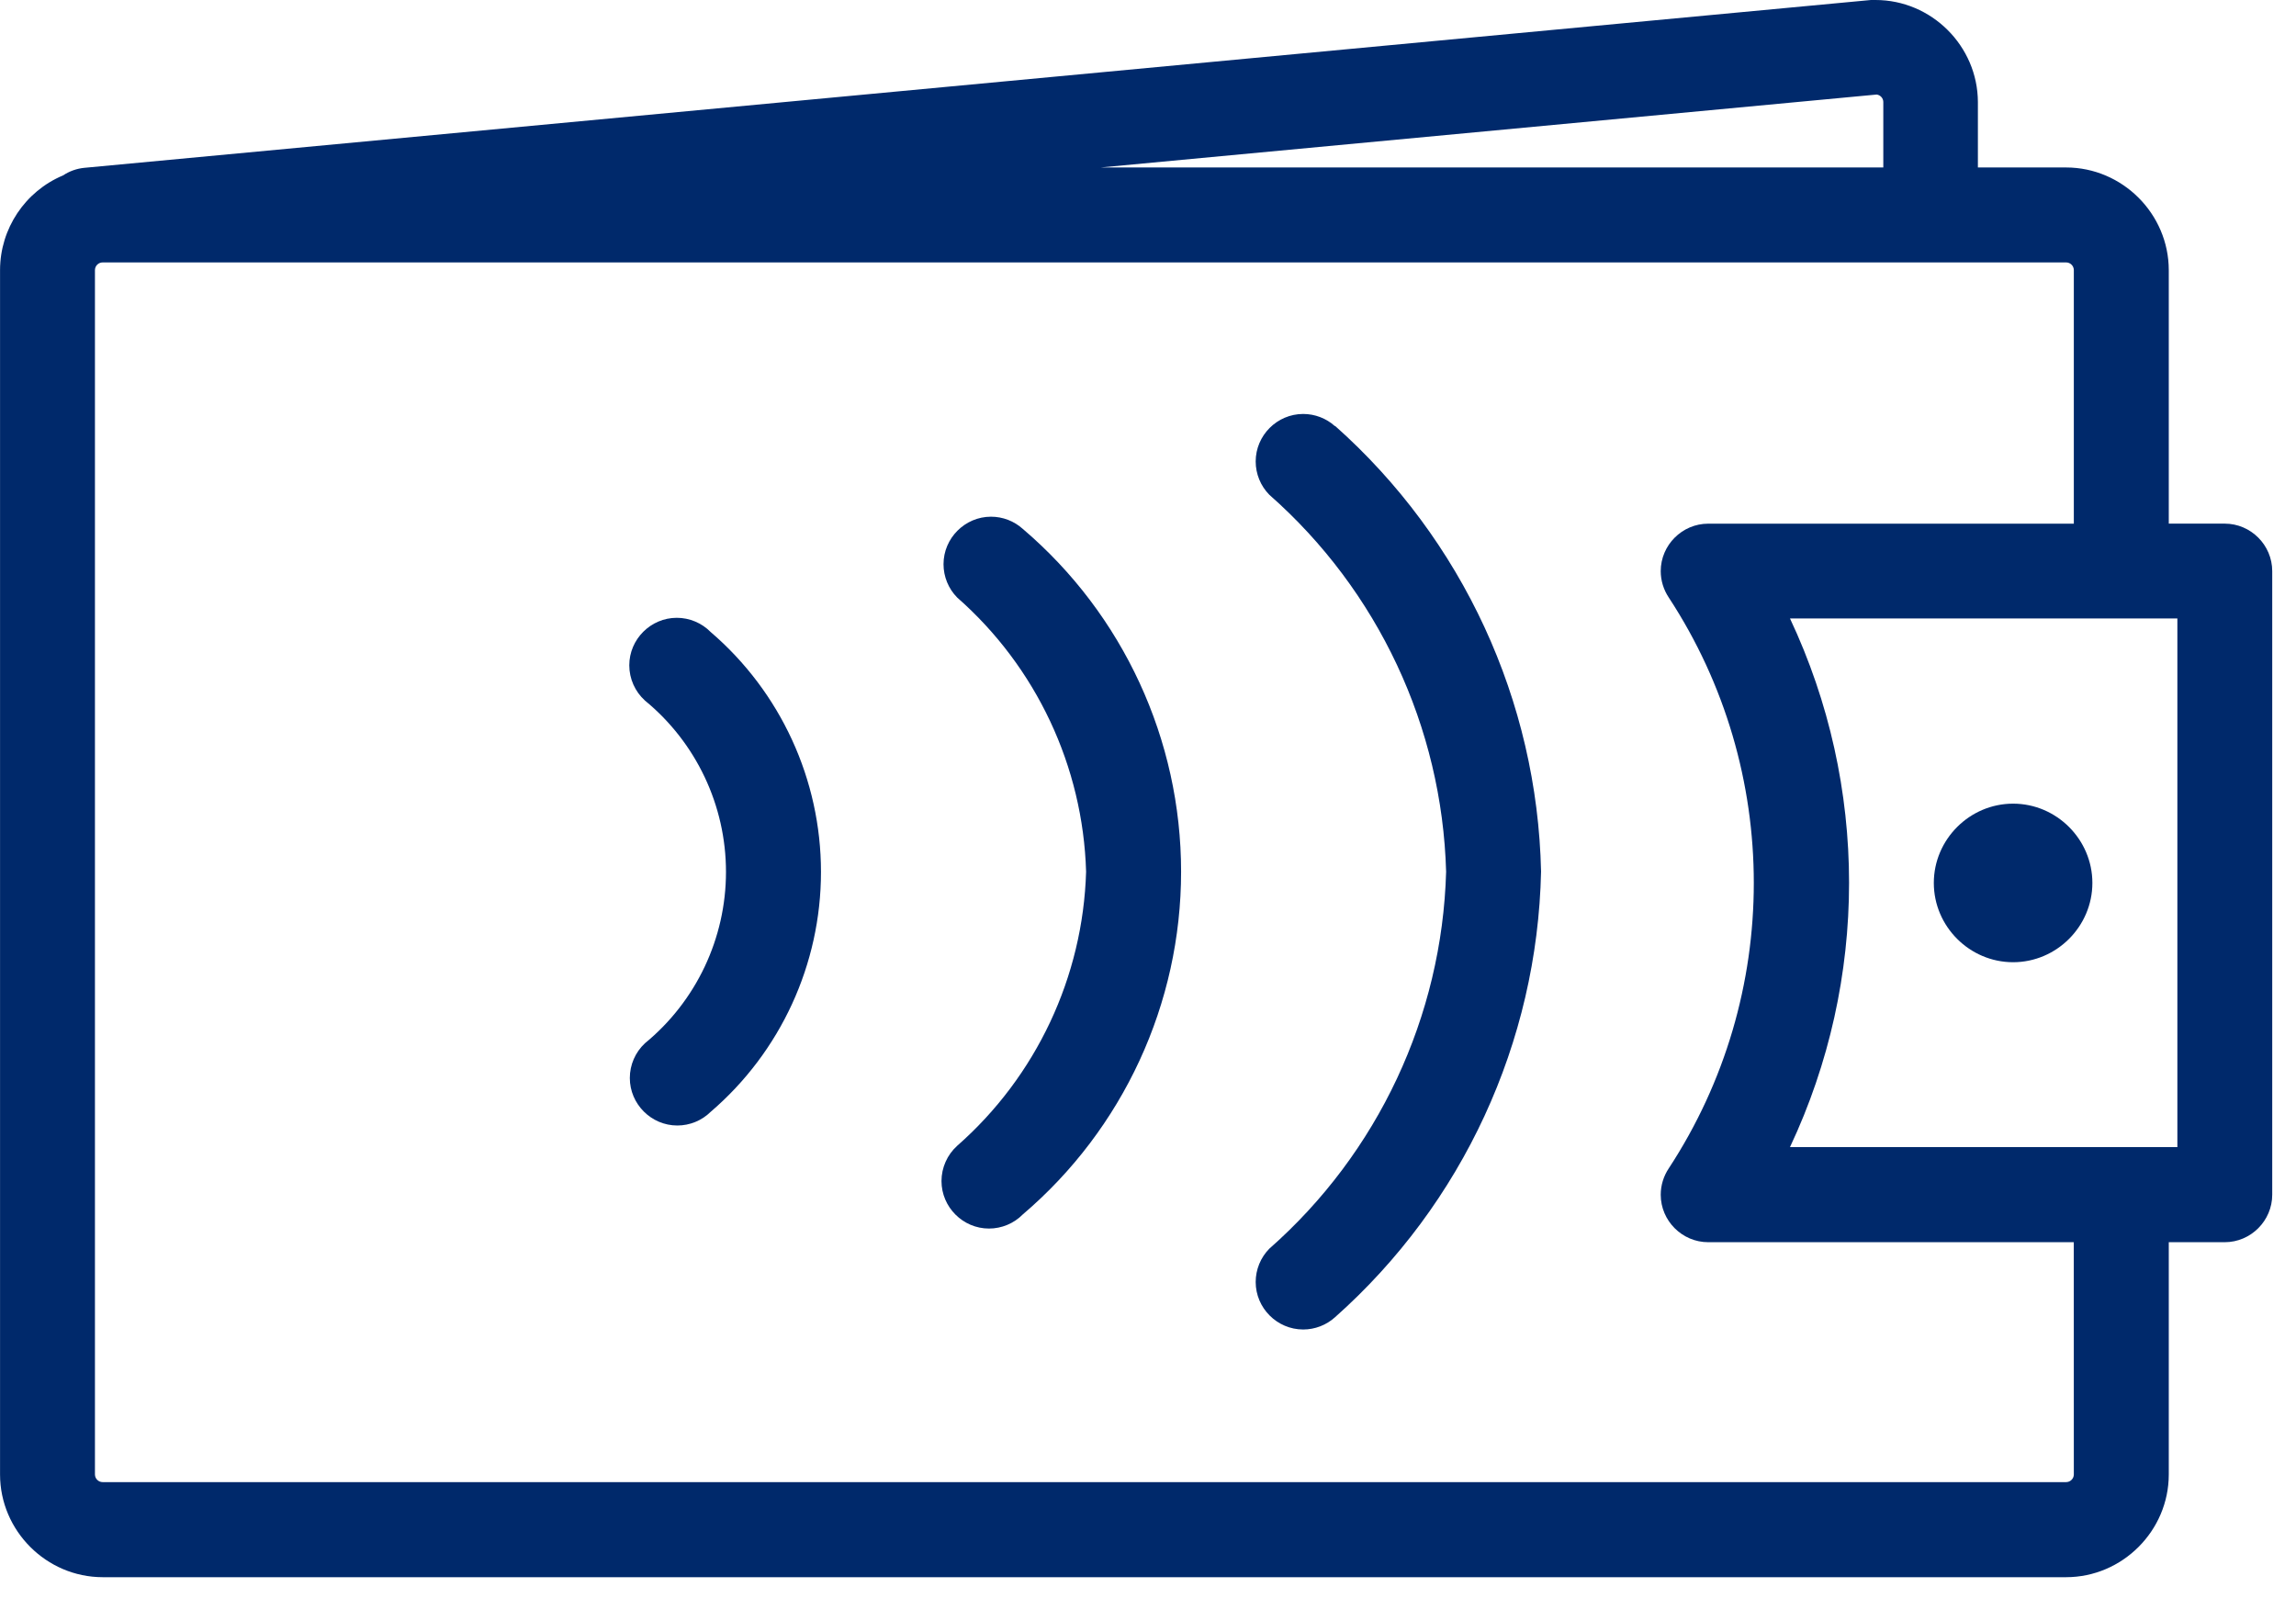
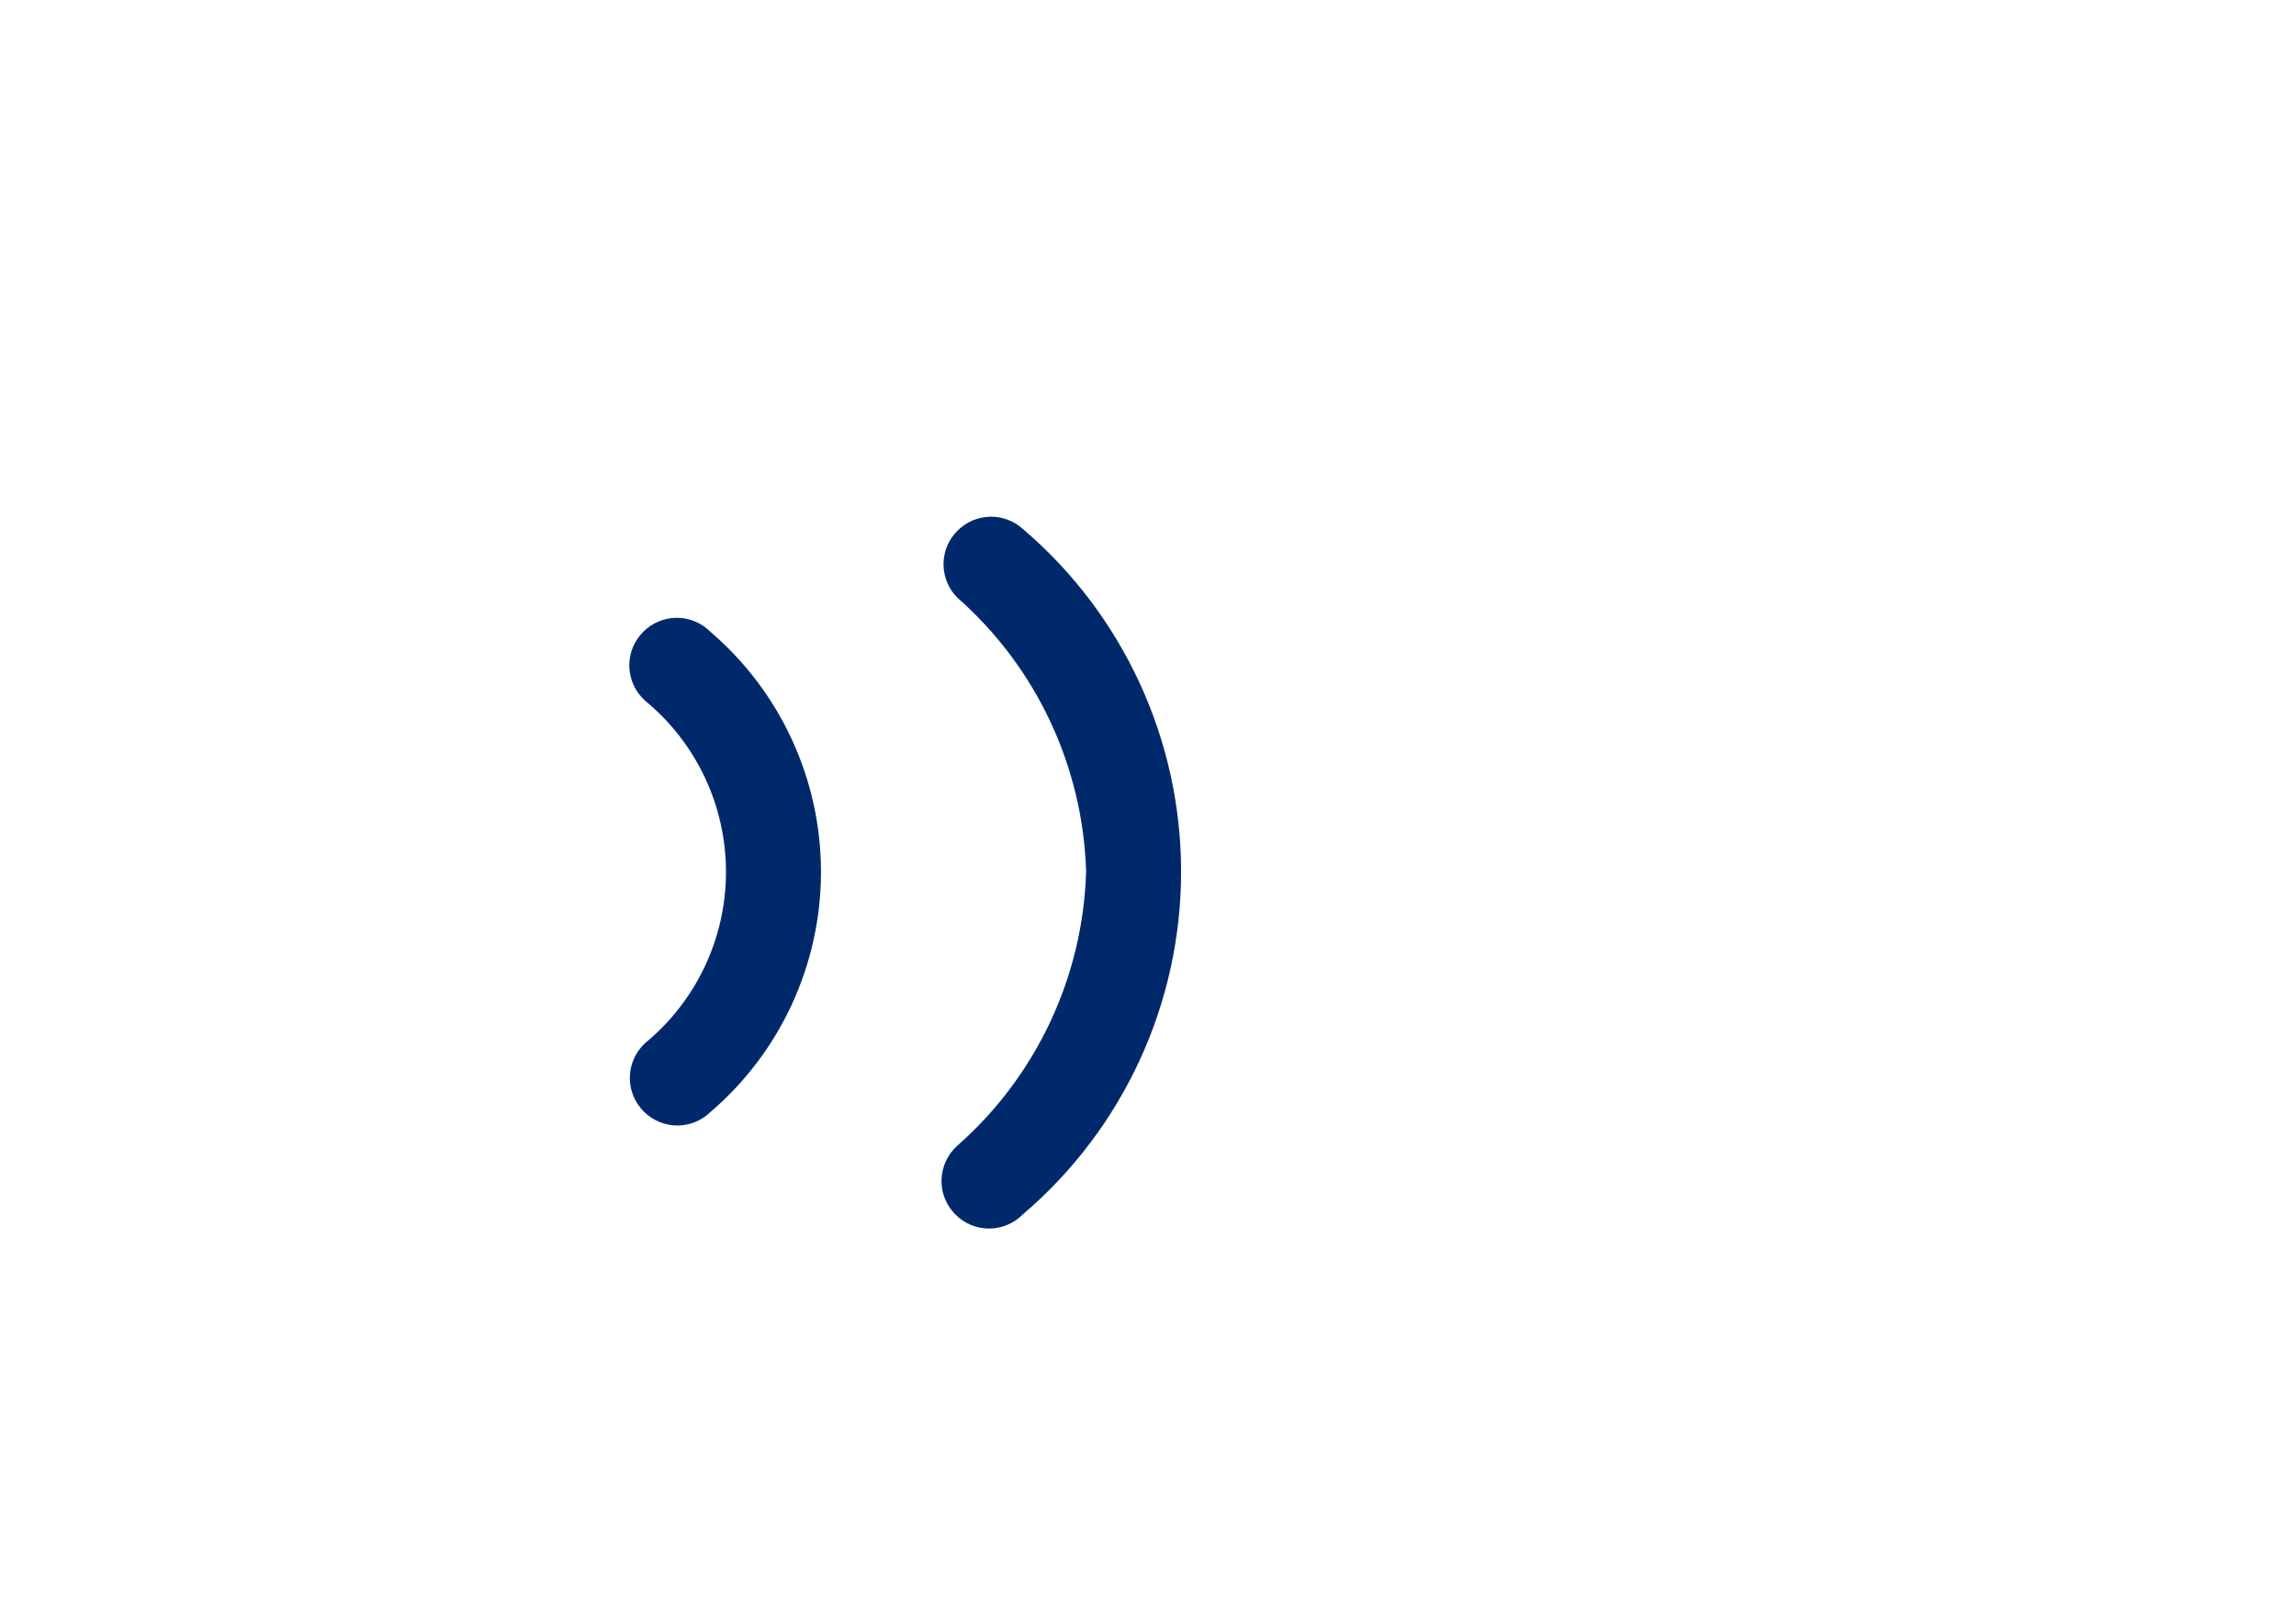
<svg xmlns="http://www.w3.org/2000/svg" width="100%" height="100%" viewBox="0 0 51 36" version="1.1" xml:space="preserve" style="fill-rule:evenodd;clip-rule:evenodd;stroke-linejoin:round;stroke-miterlimit:2;">
  <g id="Path_1383" transform="matrix(1,0,0,1,-676.985,-21.274)">
-     <path d="M706.639,30.741C706.445,30.566 706.193,30.469 705.932,30.469C705.353,30.469 704.877,30.945 704.877,31.524C704.877,31.801 704.986,32.067 705.18,32.264C707.593,34.388 709.017,37.423 709.107,40.637C709.017,43.851 707.593,46.886 705.18,49.01C704.986,49.207 704.877,49.473 704.877,49.75C704.877,50.329 705.353,50.805 705.932,50.805C706.193,50.805 706.445,50.708 706.639,50.533C709.474,48.015 711.134,44.424 711.216,40.633C711.133,36.842 709.474,33.252 706.639,30.733" style="fill:rgb(0,41,107);fill-rule:nonzero;" />
-   </g>
+     </g>
  <g id="Path_1384" transform="matrix(1,0,0,1,-660.904,-26.567)">
    <path d="M683.624,38.316C683.43,38.141 683.178,38.044 682.917,38.044C682.338,38.044 681.862,38.52 681.862,39.099C681.862,39.376 681.971,39.642 682.165,39.839C683.922,41.383 684.96,43.591 685.029,45.929C684.96,48.267 683.922,50.474 682.165,52.018C681.944,52.218 681.817,52.503 681.817,52.801C681.817,53.38 682.293,53.856 682.872,53.856C683.155,53.856 683.426,53.742 683.624,53.541C685.853,51.642 687.139,48.857 687.139,45.929C687.139,43 685.853,40.215 683.624,38.316" style="fill:rgb(0,41,107);fill-rule:nonzero;" />
  </g>
  <g id="Path_1385" transform="matrix(1,0,0,1,-644.822,-31.862)">
    <path d="M660.607,45.9C660.409,45.699 660.138,45.585 659.855,45.585C659.276,45.585 658.8,46.061 658.8,46.64C658.8,46.938 658.927,47.223 659.148,47.423C660.287,48.358 660.948,49.756 660.948,51.229C660.948,52.702 660.287,54.1 659.148,55.035C658.934,55.234 658.812,55.514 658.812,55.807C658.812,56.386 659.288,56.862 659.867,56.862C660.144,56.862 660.41,56.753 660.607,56.559C662.162,55.226 663.058,53.277 663.058,51.23C663.058,49.182 662.162,47.233 660.607,45.9" style="fill:rgb(0,41,107);fill-rule:nonzero;" />
  </g>
  <g id="Path_1386" transform="matrix(1,0,0,1,-612.356,0)">
-     <path d="M661.772,11.631L660.53,11.631L660.53,6C660.529,4.75 659.5,3.721 658.25,3.72L656.29,3.72L656.29,2.266C656.286,1.021 655.259,-0.001 654.014,0L653.914,0L614.227,3.728C614.059,3.745 613.898,3.802 613.757,3.896C612.912,4.25 612.359,5.08 612.357,5.996L612.357,32.753C612.358,34.003 613.387,35.032 614.637,35.033L658.25,35.033C659.5,35.032 660.529,34.003 660.53,32.753L660.53,27.592L661.773,27.592C662.352,27.592 662.828,27.116 662.828,26.537L662.828,12.686C662.828,12.107 662.352,11.631 661.773,11.631M654.042,2.1C654.124,2.111 654.187,2.18 654.189,2.263L654.189,3.719L636.813,3.719L654.042,2.1ZM658.421,32.75C658.421,32.844 658.344,32.921 658.25,32.921L614.636,32.921C614.542,32.921 614.465,32.844 614.465,32.75L614.465,6C614.465,5.906 614.542,5.829 614.636,5.829L658.25,5.829C658.344,5.829 658.421,5.906 658.421,6L658.421,11.632L650.299,11.632C649.721,11.632 649.245,12.108 649.245,12.686C649.245,12.895 649.308,13.099 649.424,13.273C651.942,17.115 651.942,22.109 649.424,25.951C649.308,26.125 649.245,26.329 649.245,26.538C649.245,27.116 649.721,27.592 650.299,27.592L658.42,27.592L658.421,32.75ZM660.721,25.48L652.116,25.48C653.866,21.764 653.866,17.453 652.116,13.737L660.721,13.737L660.721,25.48Z" style="fill:rgb(0,41,107);fill-rule:nonzero;" />
-   </g>
+     </g>
  <g id="Path_1387" transform="matrix(1,0,0,1,-711.966,-41.396)">
-     <path d="M756.682,59.247C755.716,59.247 754.921,60.042 754.921,61.008C754.921,61.974 755.716,62.769 756.682,62.769C757.648,62.769 758.443,61.974 758.443,61.008C758.443,60.042 757.648,59.247 756.682,59.247" style="fill:rgb(0,41,107);fill-rule:nonzero;" />
-   </g>
+     </g>
</svg>